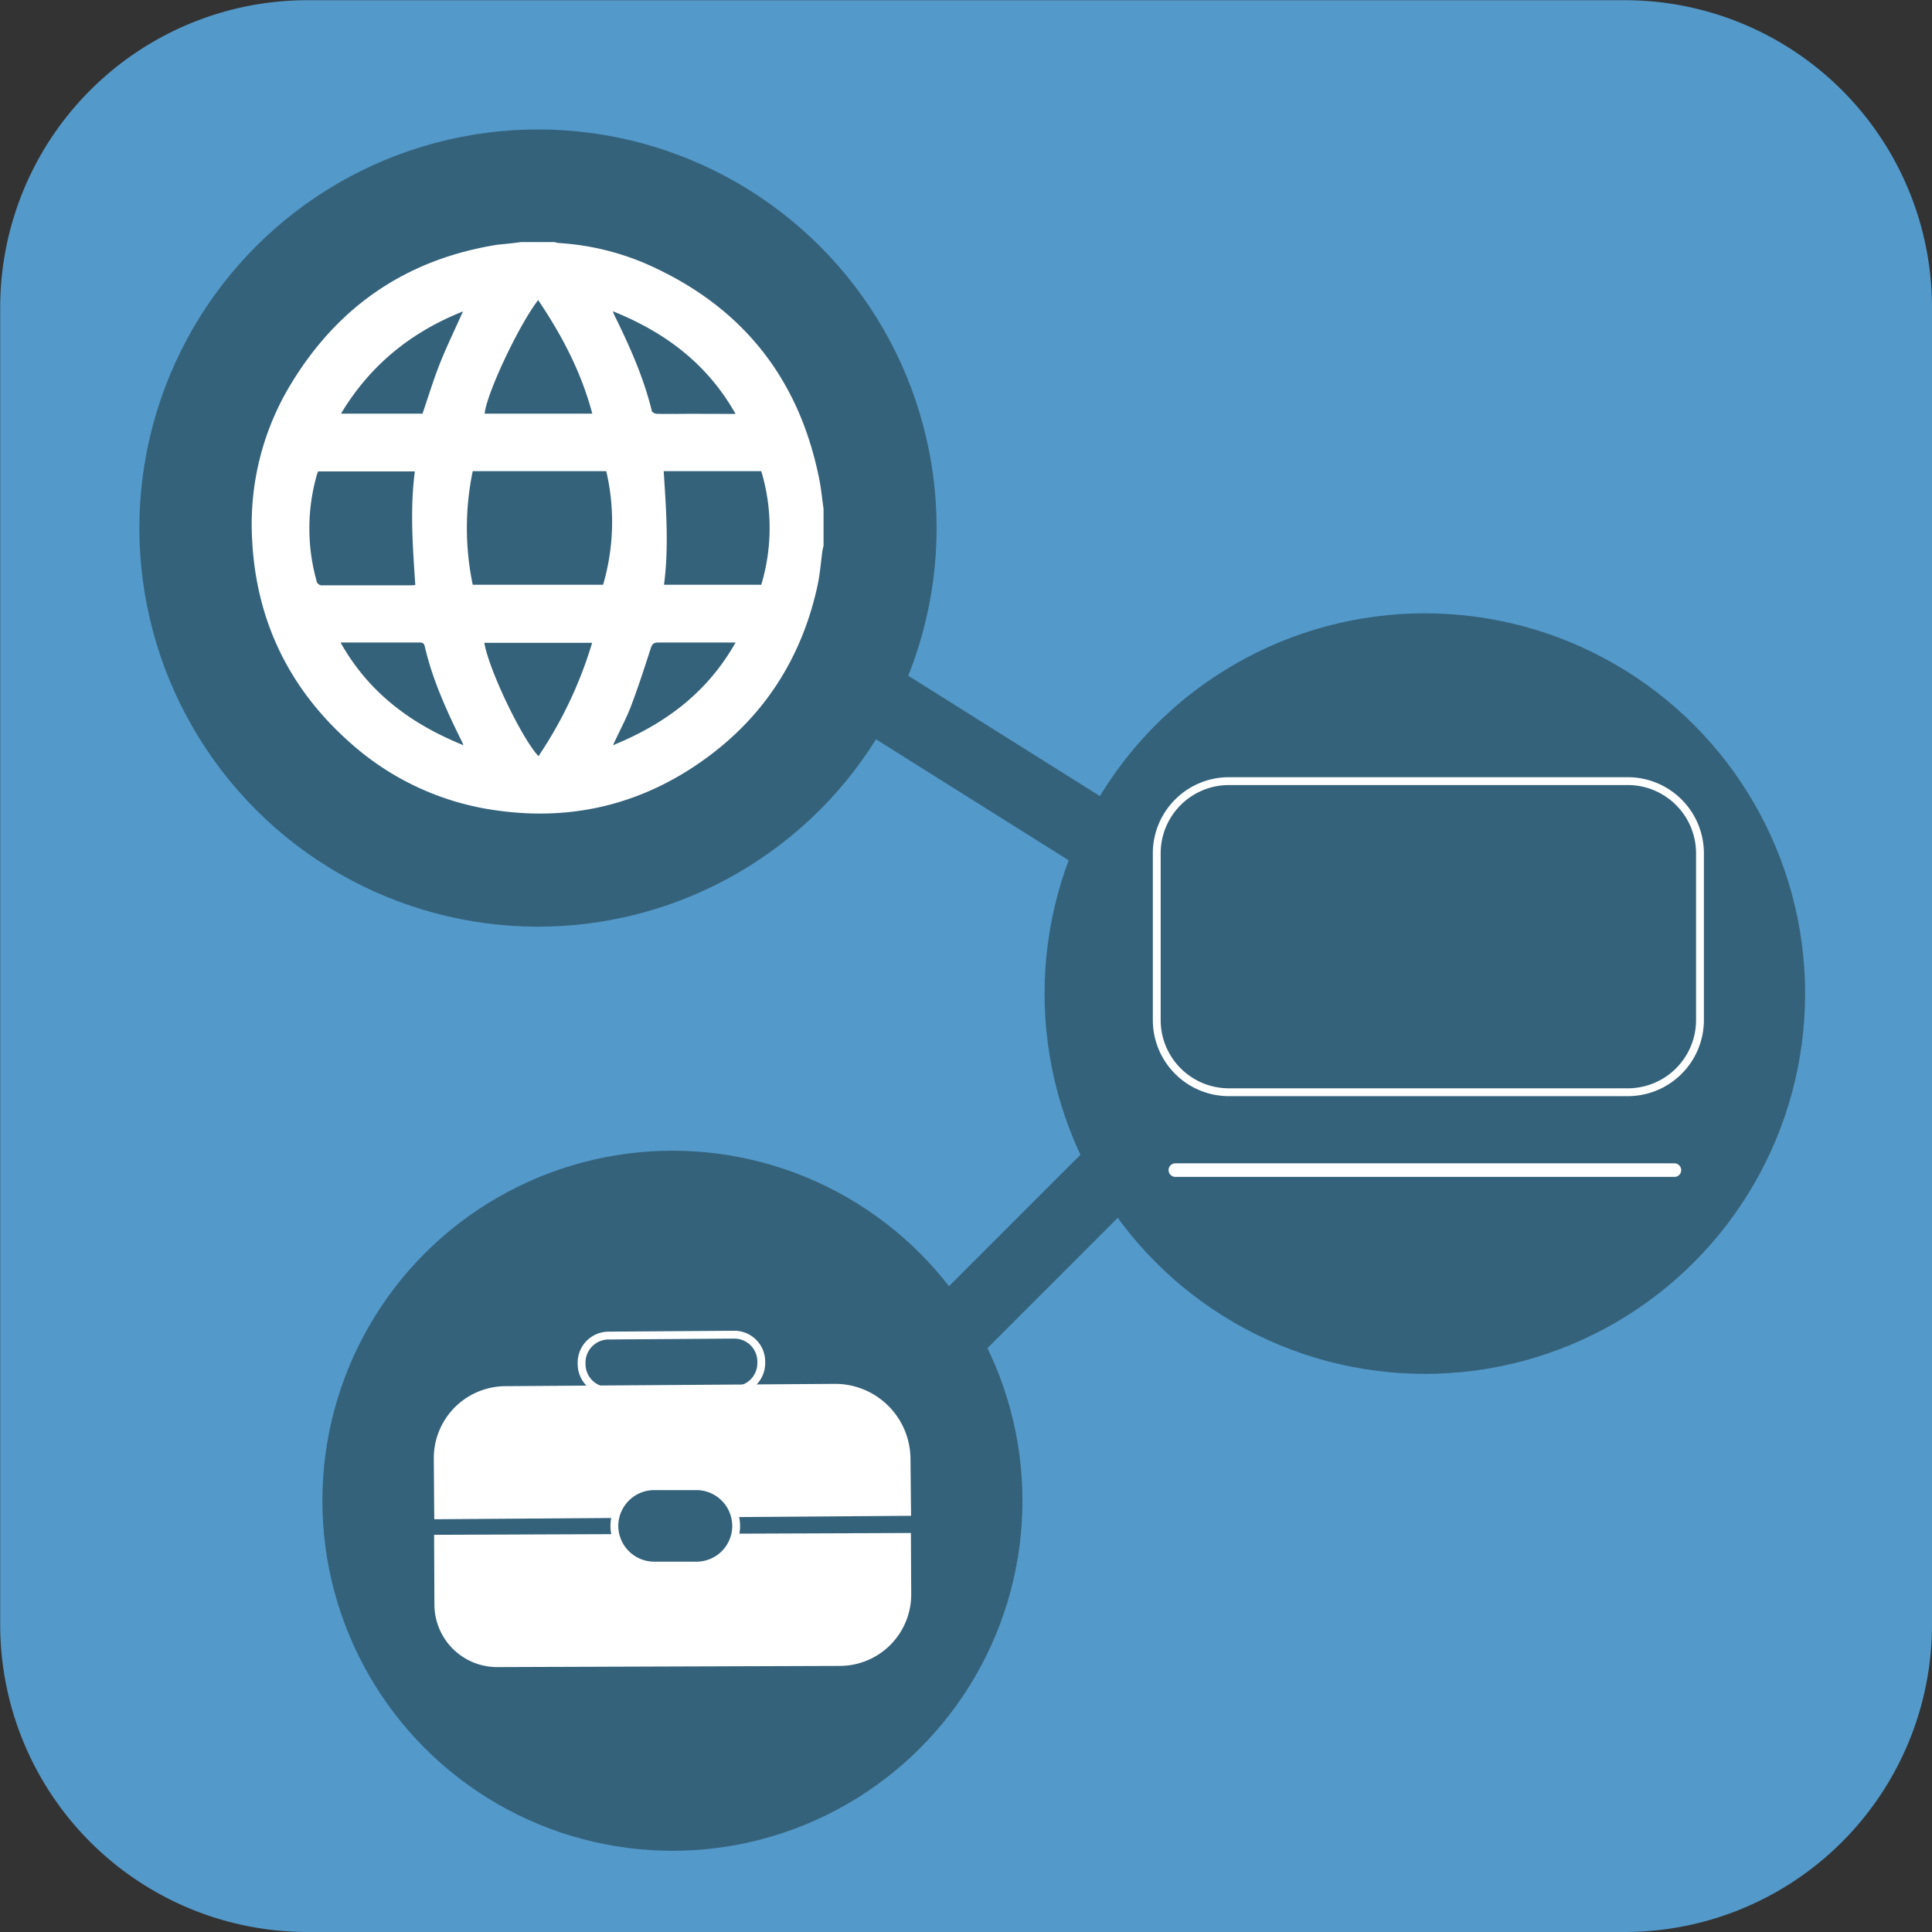
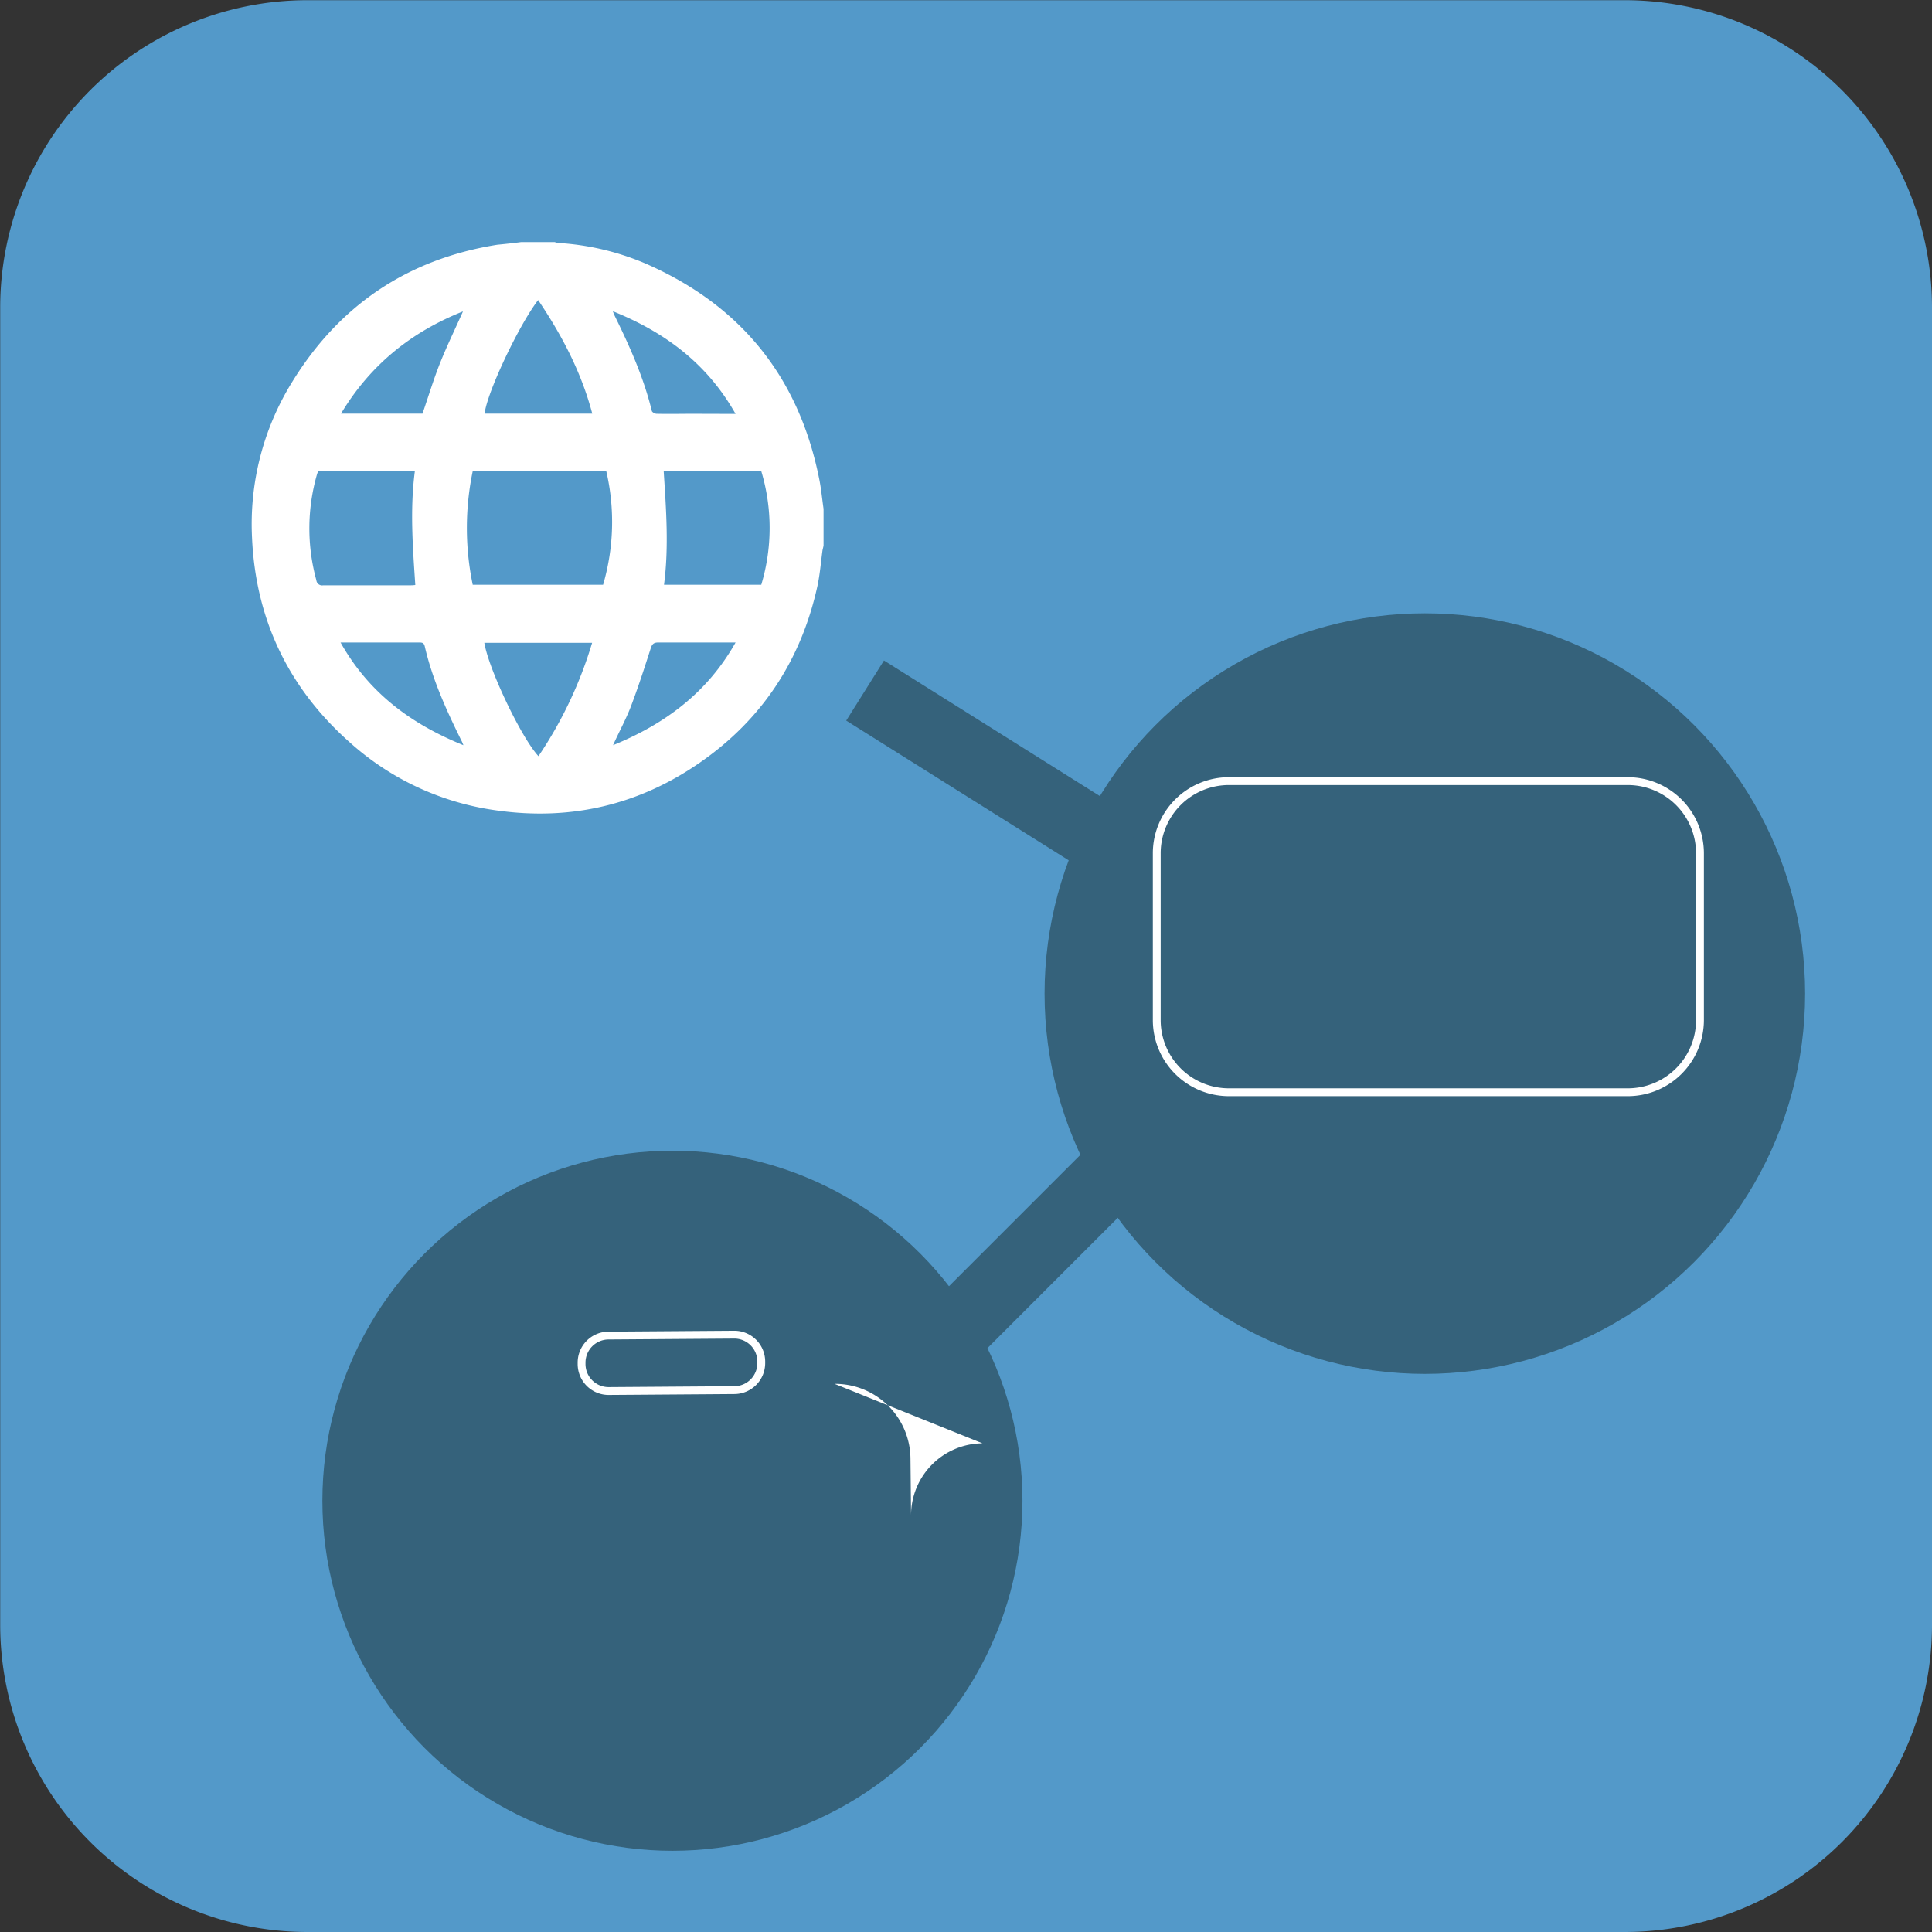
<svg xmlns="http://www.w3.org/2000/svg" id="Layer_1" data-name="Layer 1" viewBox="0 0 493.21 493.21">
  <rect x="0" y="0" width="493.21" height="493.21" fill="#333333" stroke="none" />
  <defs>
    <style>.cls-1{fill:#5399c9;}.cls-2,.cls-4{fill:#35627b;}.cls-3{fill:#fff;}.cls-4,.cls-5{stroke:#fff;stroke-miterlimit:10;stroke-width:2px;}.cls-5{fill:none;}</style>
  </defs>
  <path class="cls-1" d="M451.93,529.93H115.18A78.46,78.46,0,0,1,37,451.7V115a78.46,78.46,0,0,1,78.23-78.23H451.93A78.46,78.46,0,0,1,530.16,115V451.7A78.46,78.46,0,0,1,451.93,529.93Z" transform="translate(-36.95 -36.72)" />
-   <circle class="cls-2" cx="174.29" cy="171.53" r="101.76" transform="translate(-107.19 136.76) rotate(-45)" />
  <circle class="cls-2" cx="363.74" cy="253.65" r="97.08" />
  <circle class="cls-2" cx="171.66" cy="383.12" r="89.36" />
-   <path class="cls-3" d="M269.53,423.68l-121.72.88-.12-15.47a18.38,18.38,0,0,1,18.23-18.5L250,390a19.24,19.24,0,0,1,19.38,19.07Z" transform="translate(-36.95 -36.72)" />
-   <path class="cls-3" d="M251.37,462l-87.52.3a16,16,0,0,1-16-15.92l-.08-17.85,121.72-.46.08,15.66A18.25,18.25,0,0,1,251.37,462Z" transform="translate(-36.95 -36.72)" />
-   <path class="cls-4" d="M214.75,436.39H203.93a10.18,10.18,0,0,1-10.14-10.14h0a10.18,10.18,0,0,1,10.14-10.13h10.82a10.17,10.17,0,0,1,10.13,10.13h0A10.13,10.13,0,0,1,214.75,436.39Z" transform="translate(-36.95 -36.72)" />
+   <path class="cls-3" d="M269.53,423.68a18.38,18.38,0,0,1,18.23-18.5L250,390a19.24,19.24,0,0,1,19.38,19.07Z" transform="translate(-36.95 -36.72)" />
  <path class="cls-5" d="M185.42,385v-.38a6.91,6.91,0,0,1,6.84-6.95l32.09-.23a6.88,6.88,0,0,1,6.94,6.83v.38a6.9,6.9,0,0,1-6.83,6.95l-32.09.23A6.9,6.9,0,0,1,185.42,385Z" transform="translate(-36.95 -36.72)" />
  <rect class="cls-2" x="262.65" y="346.43" width="77.92" height="18.12" transform="translate(-199.98 280.67) rotate(-45)" />
  <rect class="cls-2" x="281.72" y="194.74" width="18.12" height="77.92" transform="translate(-98.72 318.96) rotate(-57.87)" />
  <path class="cls-4" d="M452.54,315.55H350.63a18.43,18.43,0,0,1-18.38-18.39V254.52a18.43,18.43,0,0,1,18.38-18.39H452.54a18.44,18.44,0,0,1,18.39,18.39v42.64A18.44,18.44,0,0,1,452.54,315.55Z" transform="translate(-36.95 -36.72)" />
-   <path class="cls-4" d="M464.37,336.16H337a.73.73,0,0,1-.73-.73h0a.73.73,0,0,1,.73-.73h127.4a.73.73,0,0,1,.73.73h0A.71.71,0,0,1,464.37,336.16Z" transform="translate(-36.95 -36.72)" />
  <path class="cls-3" d="M170,98.52h8.56a4,4,0,0,0,.92.23,66.85,66.85,0,0,1,22,5.14c24.37,10.56,39.3,28.83,44.56,54.89.54,2.58.77,5.23,1.15,7.84V176c-.07.42-.19.81-.27,1.23-.42,3.07-.65,6.14-1.3,9.13-4.15,18.85-14.09,34-29.94,45-15.62,10.86-33.05,14.93-51.94,12.25a70.19,70.19,0,0,1-37.65-17.51c-15.55-13.85-23.88-31.32-24.8-52.12a68.89,68.89,0,0,1,10.21-39.69c12.06-19.66,29.52-31.44,52.4-35.09C166,99,168,98.79,170,98.52ZM190.91,186a57.08,57.08,0,0,0,.81-29H157.63a71.08,71.08,0,0,0,0,29Zm15.55,0h24.83a50.35,50.35,0,0,0,0-29H206.38C207,166.73,207.73,176.33,206.46,186Zm-88.29-28.94a6.11,6.11,0,0,0-.3.77,49.85,49.85,0,0,0-.16,27,1.47,1.47,0,0,0,1.73,1.31c7.37,0,14.74,0,22.07,0,.42,0,.85,0,1.46-.08-.65-9.71-1.38-19.31-.12-29C134.6,157.06,126.43,157.06,118.17,157.06Zm42.5-14.74h27.48c-2.8-10.6-7.75-20-13.82-29C169.38,119.75,161.2,137.1,160.67,142.32Zm-.08,58.5c1.11,6.75,9.48,24.29,13.82,28.94a105.92,105.92,0,0,0,13.7-28.94Zm64.14-58.43c-7.25-12.85-18-20.84-31.32-26.21.15.42.19.57.27.77,3.91,7.94,7.56,16,9.67,24.68.08.34.81.73,1.23.73,3.15.07,6.25,0,9.4,0ZM123.89,200.74c7.22,12.86,18,20.8,31.36,26.22a12.36,12.36,0,0,0-.69-1.54c-3.76-7.64-7.25-15.35-9.17-23.68-.23-1-.77-1-1.54-1h-20Zm.12-58.42h20.8c1.54-4.49,2.88-8.95,4.61-13.24s3.76-8.45,5.72-12.86C141.86,121.51,131.45,129.92,124,142.32Zm100.72,58.42H223c-6,0-12,0-18,0-1.15,0-1.57.39-1.92,1.46-1.61,5-3.22,10-5.1,14.93-1.27,3.3-3,6.41-4.53,9.83C206.69,221.54,217.48,213.6,224.73,200.74Z" transform="translate(-36.95 -36.72)" />
</svg>